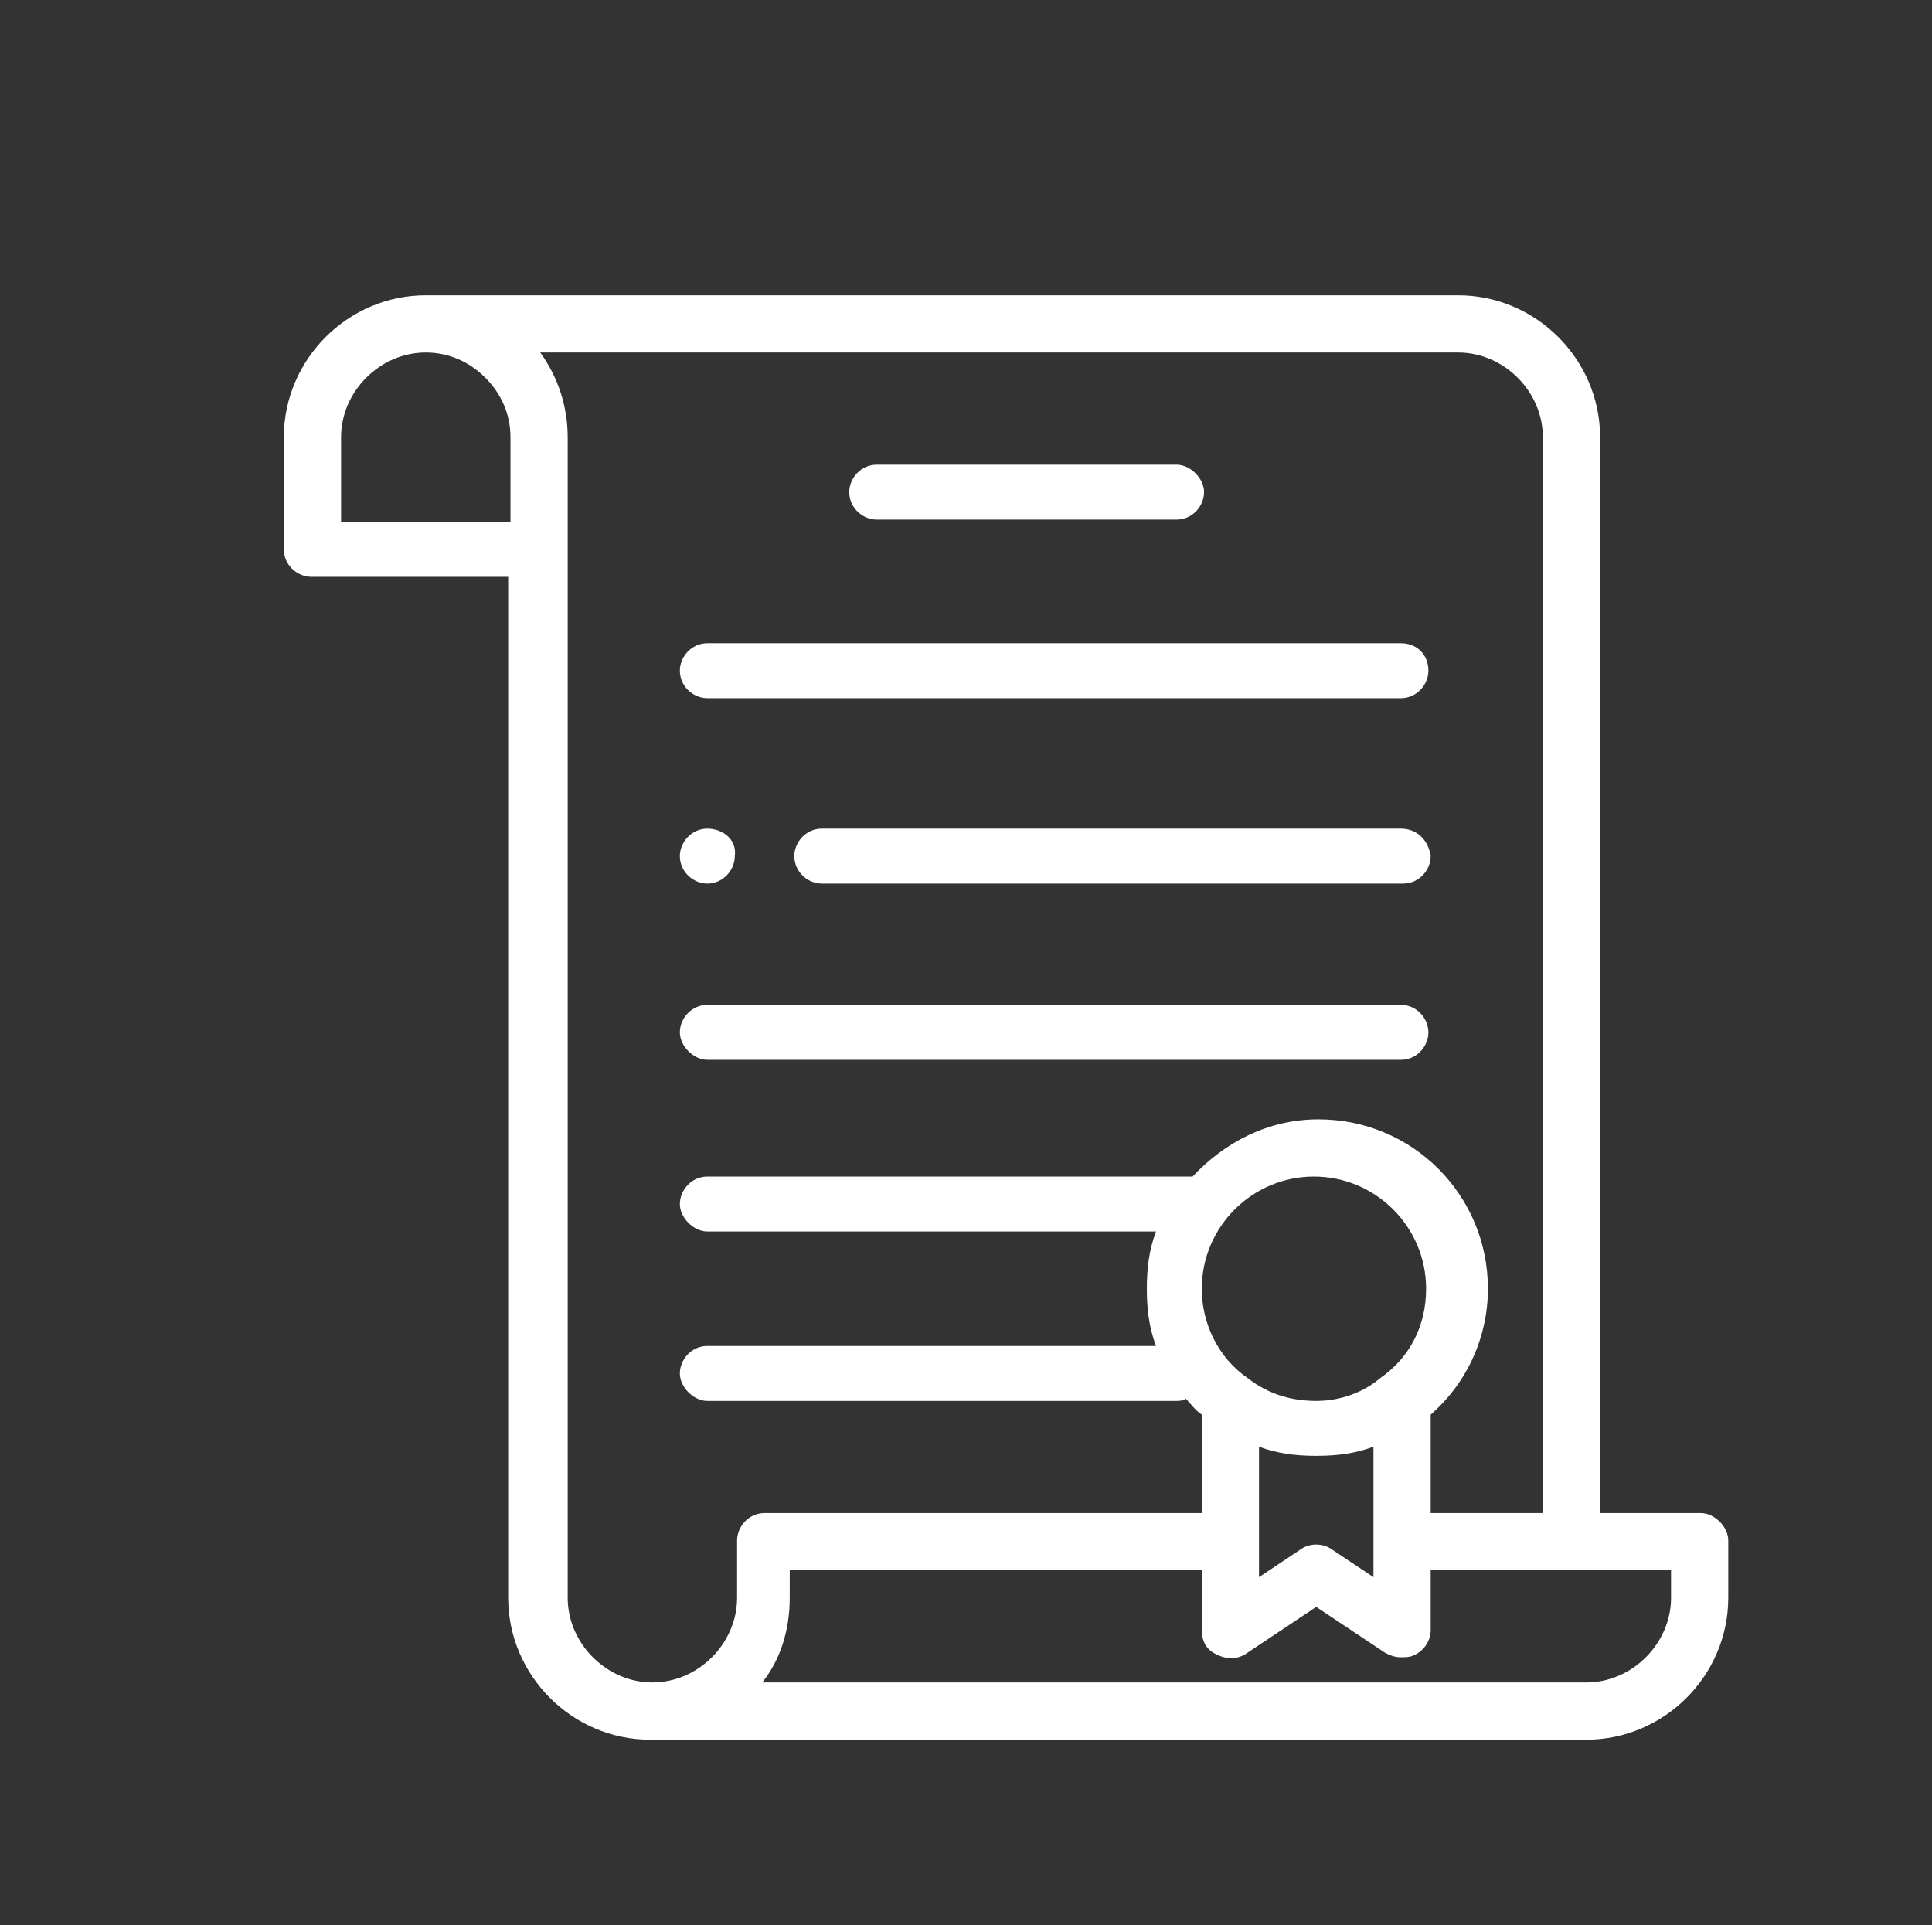
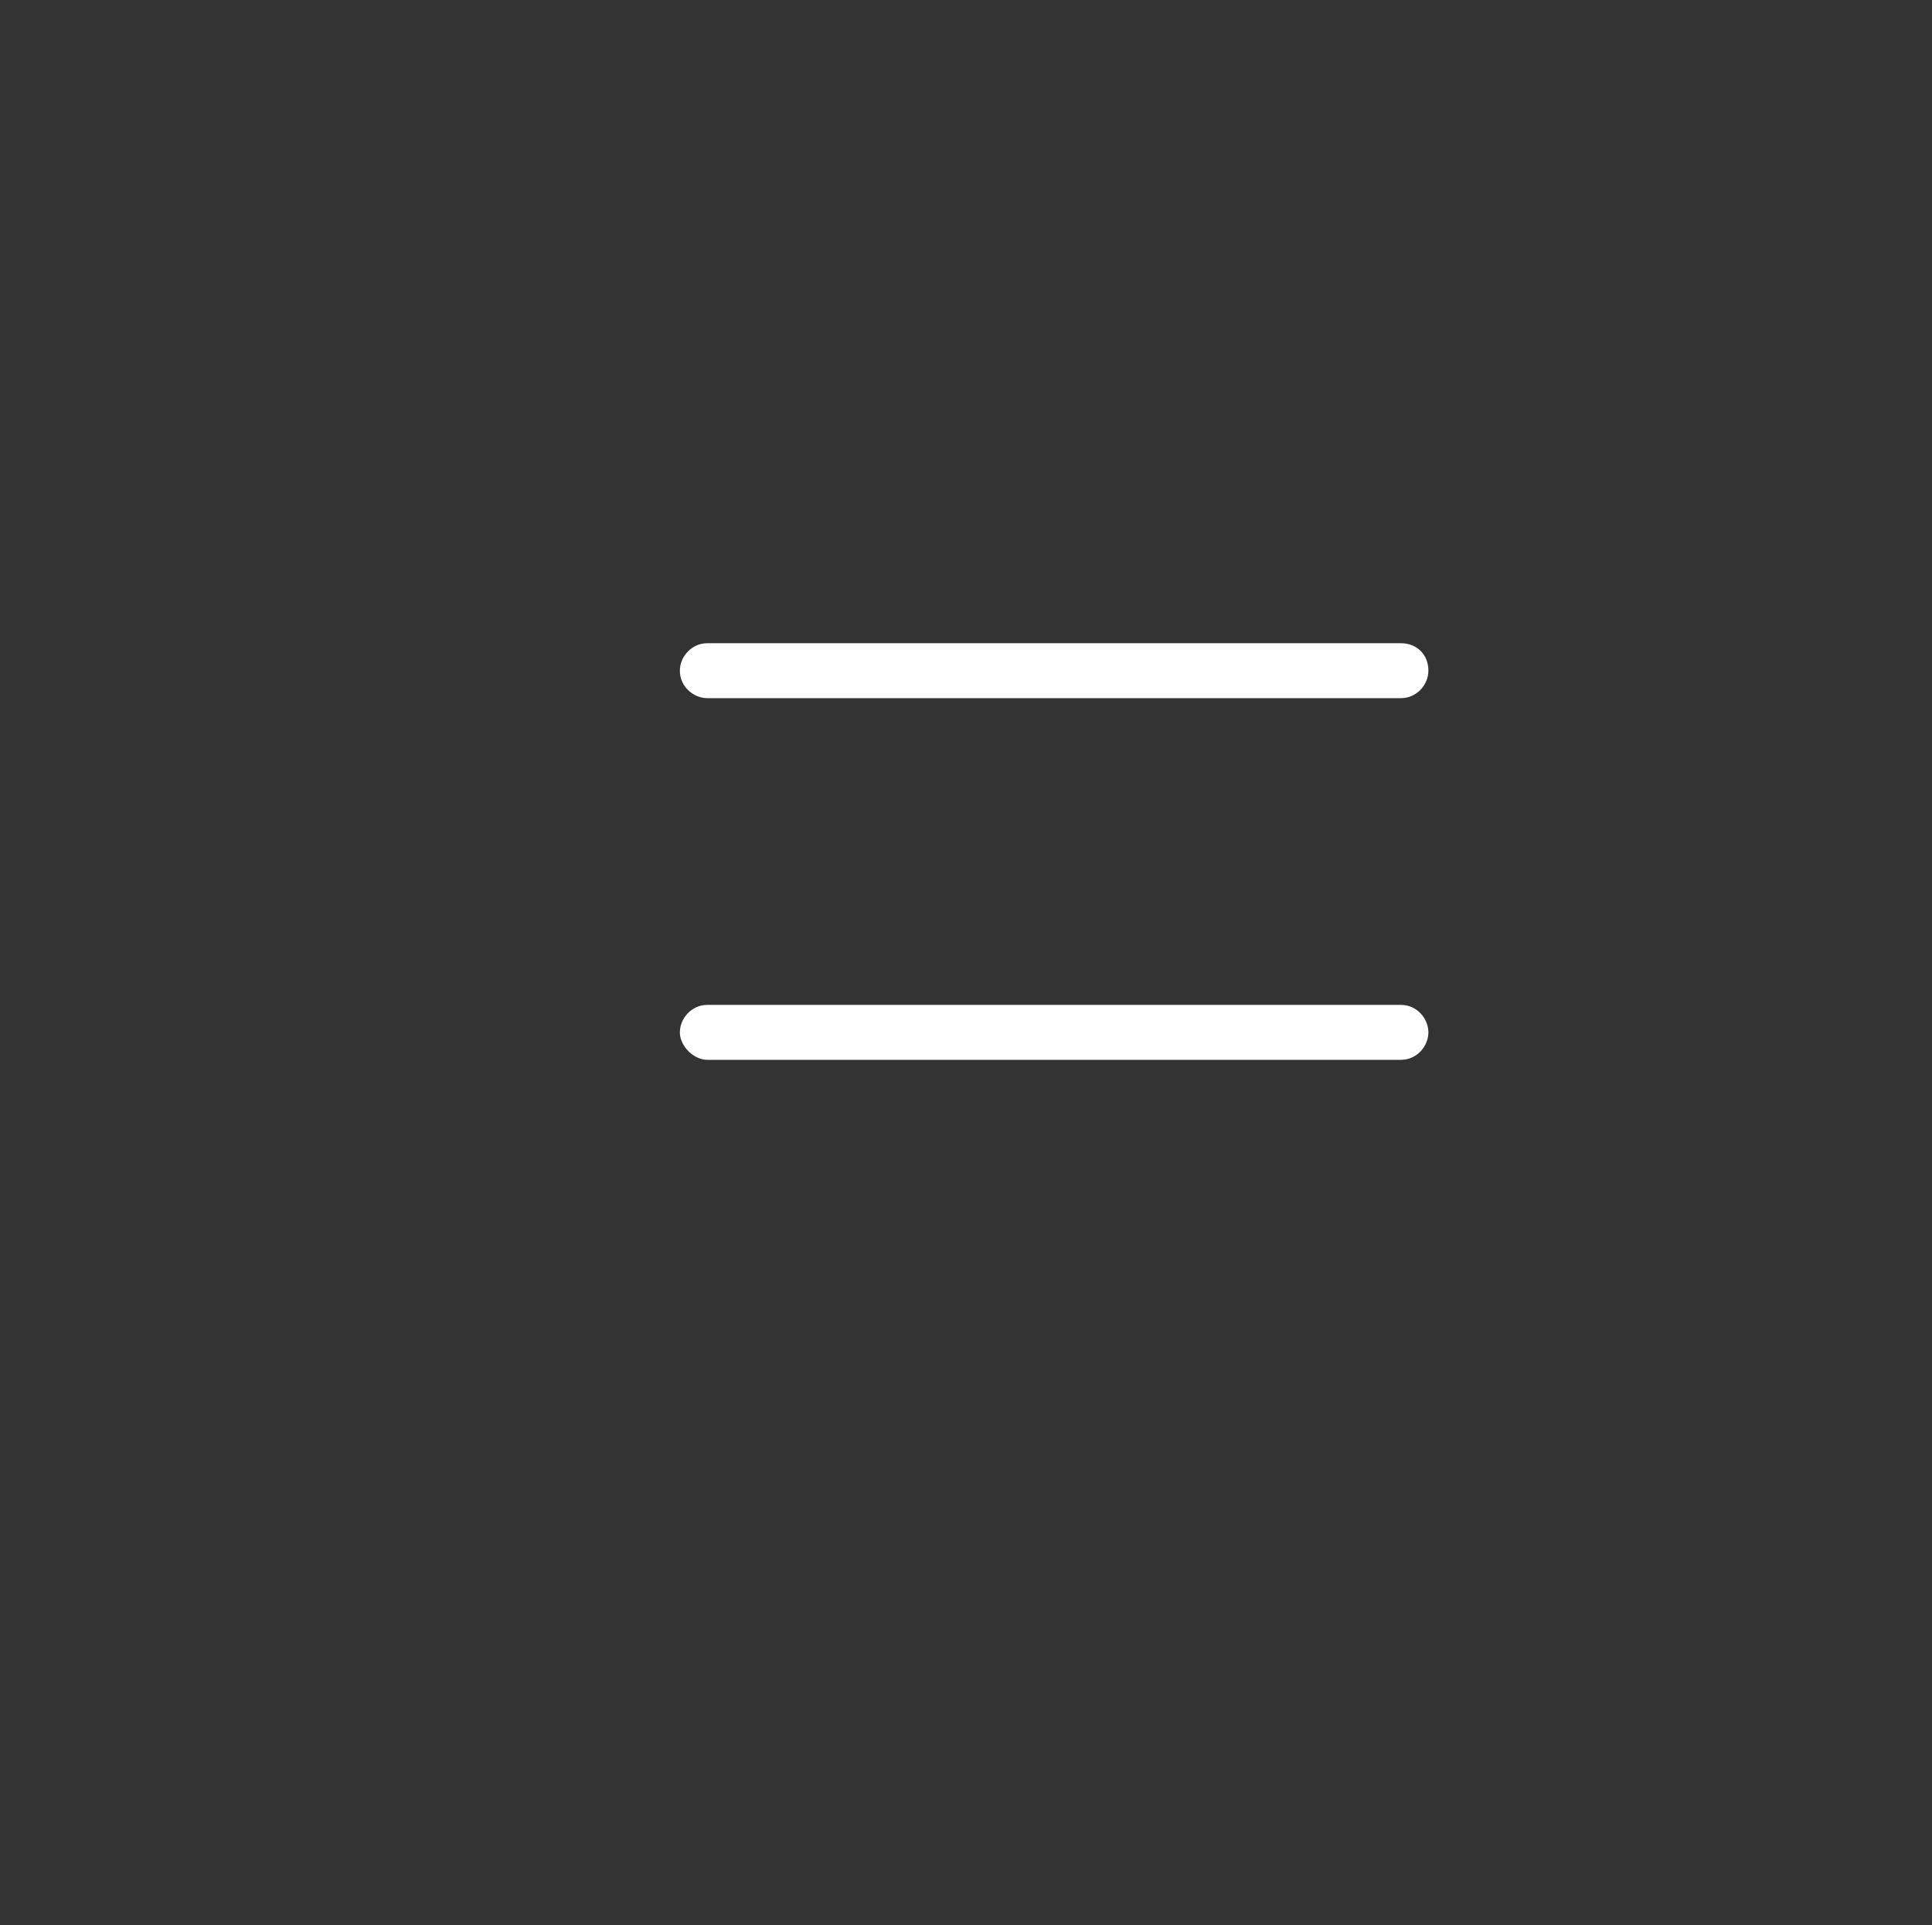
<svg xmlns="http://www.w3.org/2000/svg" id="Calque_1" x="0px" y="0px" viewBox="0 0 84.4 84.1" style="enable-background:new 0 0 84.4 84.1;" width="844" height="841">
  <rect x="0" y="0" width="84.4" height="84.1" fill="#333333" stroke="none" />
  <style type="text/css">
	.st0{fill:#FFFFFF;}
</style>
  <g>
    <g>
      <g>
-         <path class="st0" d="M30.9,36.2c-0.7,0-1.2,0.6-1.2,1.2c0,0.7,0.6,1.2,1.2,1.2c0.7,0,1.2-0.6,1.2-1.2     C32.2,36.7,31.6,36.2,30.9,36.2z" />
-       </g>
+         </g>
    </g>
    <g>
      <g>
-         <path class="st0" d="M74.3,66.1h-4.4v-47c0-3.4-2.8-6.2-6.2-6.2H18.6c-3.4,0-6.2,2.8-6.2,6.2V24c0,0.7,0.6,1.2,1.2,1.2h8.6v44.6     c0,3.4,2.8,6.2,6.2,6.2h40.9c3.4,0,6.2-2.8,6.2-6.2v-2.5C75.5,66.7,74.9,66.1,74.3,66.1z M22.3,22.8h-7.4v-3.7     c0-2,1.7-3.7,3.7-3.7c1,0,1.9,0.4,2.6,1.1c0.7,0.7,1.1,1.6,1.1,2.6V22.8z M32.2,67.3v2.5c0,2-1.7,3.7-3.7,3.7s-3.7-1.7-3.7-3.7     V24v-4.9c0-1.3-0.4-2.6-1.2-3.7h40.1c2,0,3.7,1.7,3.7,3.7v47h-4.9v-4.3c1.6-1.4,2.5-3.4,2.5-5.5c0-4.1-3.3-7.4-7.4-7.4     c-2.2,0-4.1,1-5.5,2.5H30.9c-0.7,0-1.2,0.6-1.2,1.2s0.6,1.2,1.2,1.2h19.6c-0.3,0.8-0.4,1.6-0.4,2.5c0,0.9,0.1,1.7,0.4,2.5H30.9     c-0.7,0-1.2,0.6-1.2,1.2s0.6,1.2,1.2,1.2h20.4c0.2,0,0.4,0,0.5-0.1c0.2,0.2,0.4,0.5,0.7,0.7v4.3H33.4     C32.7,66.1,32.2,66.7,32.2,67.3z M57.5,61.2c-1.1,0-2.1-0.3-3-1c0,0,0,0,0,0c-1.3-0.9-2-2.4-2-3.9c0-2.7,2.2-4.9,4.9-4.9     c2.7,0,4.9,2.2,4.9,4.9c0,1.6-0.7,3-2,3.9C59.6,60.8,58.6,61.2,57.5,61.2z M60,63.2v5.7l-1.8-1.2c-0.4-0.3-1-0.3-1.4,0l-1.8,1.2     v-5.7c0.8,0.3,1.6,0.4,2.5,0.4C58.4,63.6,59.2,63.5,60,63.2z M73,69.8c0,2-1.7,3.7-3.7,3.7h-36c0.8-1,1.2-2.3,1.2-3.7v-1.2h18     v2.6c0,0.5,0.2,0.9,0.7,1.1c0.4,0.2,0.9,0.2,1.3-0.1l3-2l3,2c0.2,0.1,0.4,0.2,0.7,0.2c0.2,0,0.4,0,0.6-0.1     c0.4-0.2,0.7-0.6,0.7-1.1v-2.6H73V69.8z" />
-       </g>
+         </g>
    </g>
    <g>
      <g>
-         <path class="st0" d="M51.4,20.3H38.3c-0.7,0-1.2,0.6-1.2,1.2c0,0.7,0.6,1.2,1.2,1.2h13.1c0.7,0,1.2-0.6,1.2-1.2     C52.6,20.9,52,20.3,51.4,20.3z" />
-       </g>
+         </g>
    </g>
    <g>
      <g>
-         <path class="st0" d="M61.2,36.2H35.9c-0.7,0-1.2,0.6-1.2,1.2c0,0.7,0.6,1.2,1.2,1.2h25.4c0.7,0,1.2-0.6,1.2-1.2     C62.4,36.7,61.9,36.2,61.2,36.2z" />
-       </g>
+         </g>
    </g>
    <g>
      <g>
        <path class="st0" d="M61.2,43.9H30.9c-0.7,0-1.2,0.6-1.2,1.2s0.6,1.2,1.2,1.2h30.3c0.7,0,1.2-0.6,1.2-1.2S61.9,43.9,61.2,43.9z" />
      </g>
    </g>
    <g>
      <g>
        <path class="st0" d="M61.2,28.1H30.9c-0.7,0-1.2,0.6-1.2,1.2c0,0.7,0.6,1.2,1.2,1.2h30.3c0.7,0,1.2-0.6,1.2-1.2     C62.4,28.6,61.9,28.1,61.2,28.1z" />
      </g>
    </g>
  </g>
</svg>